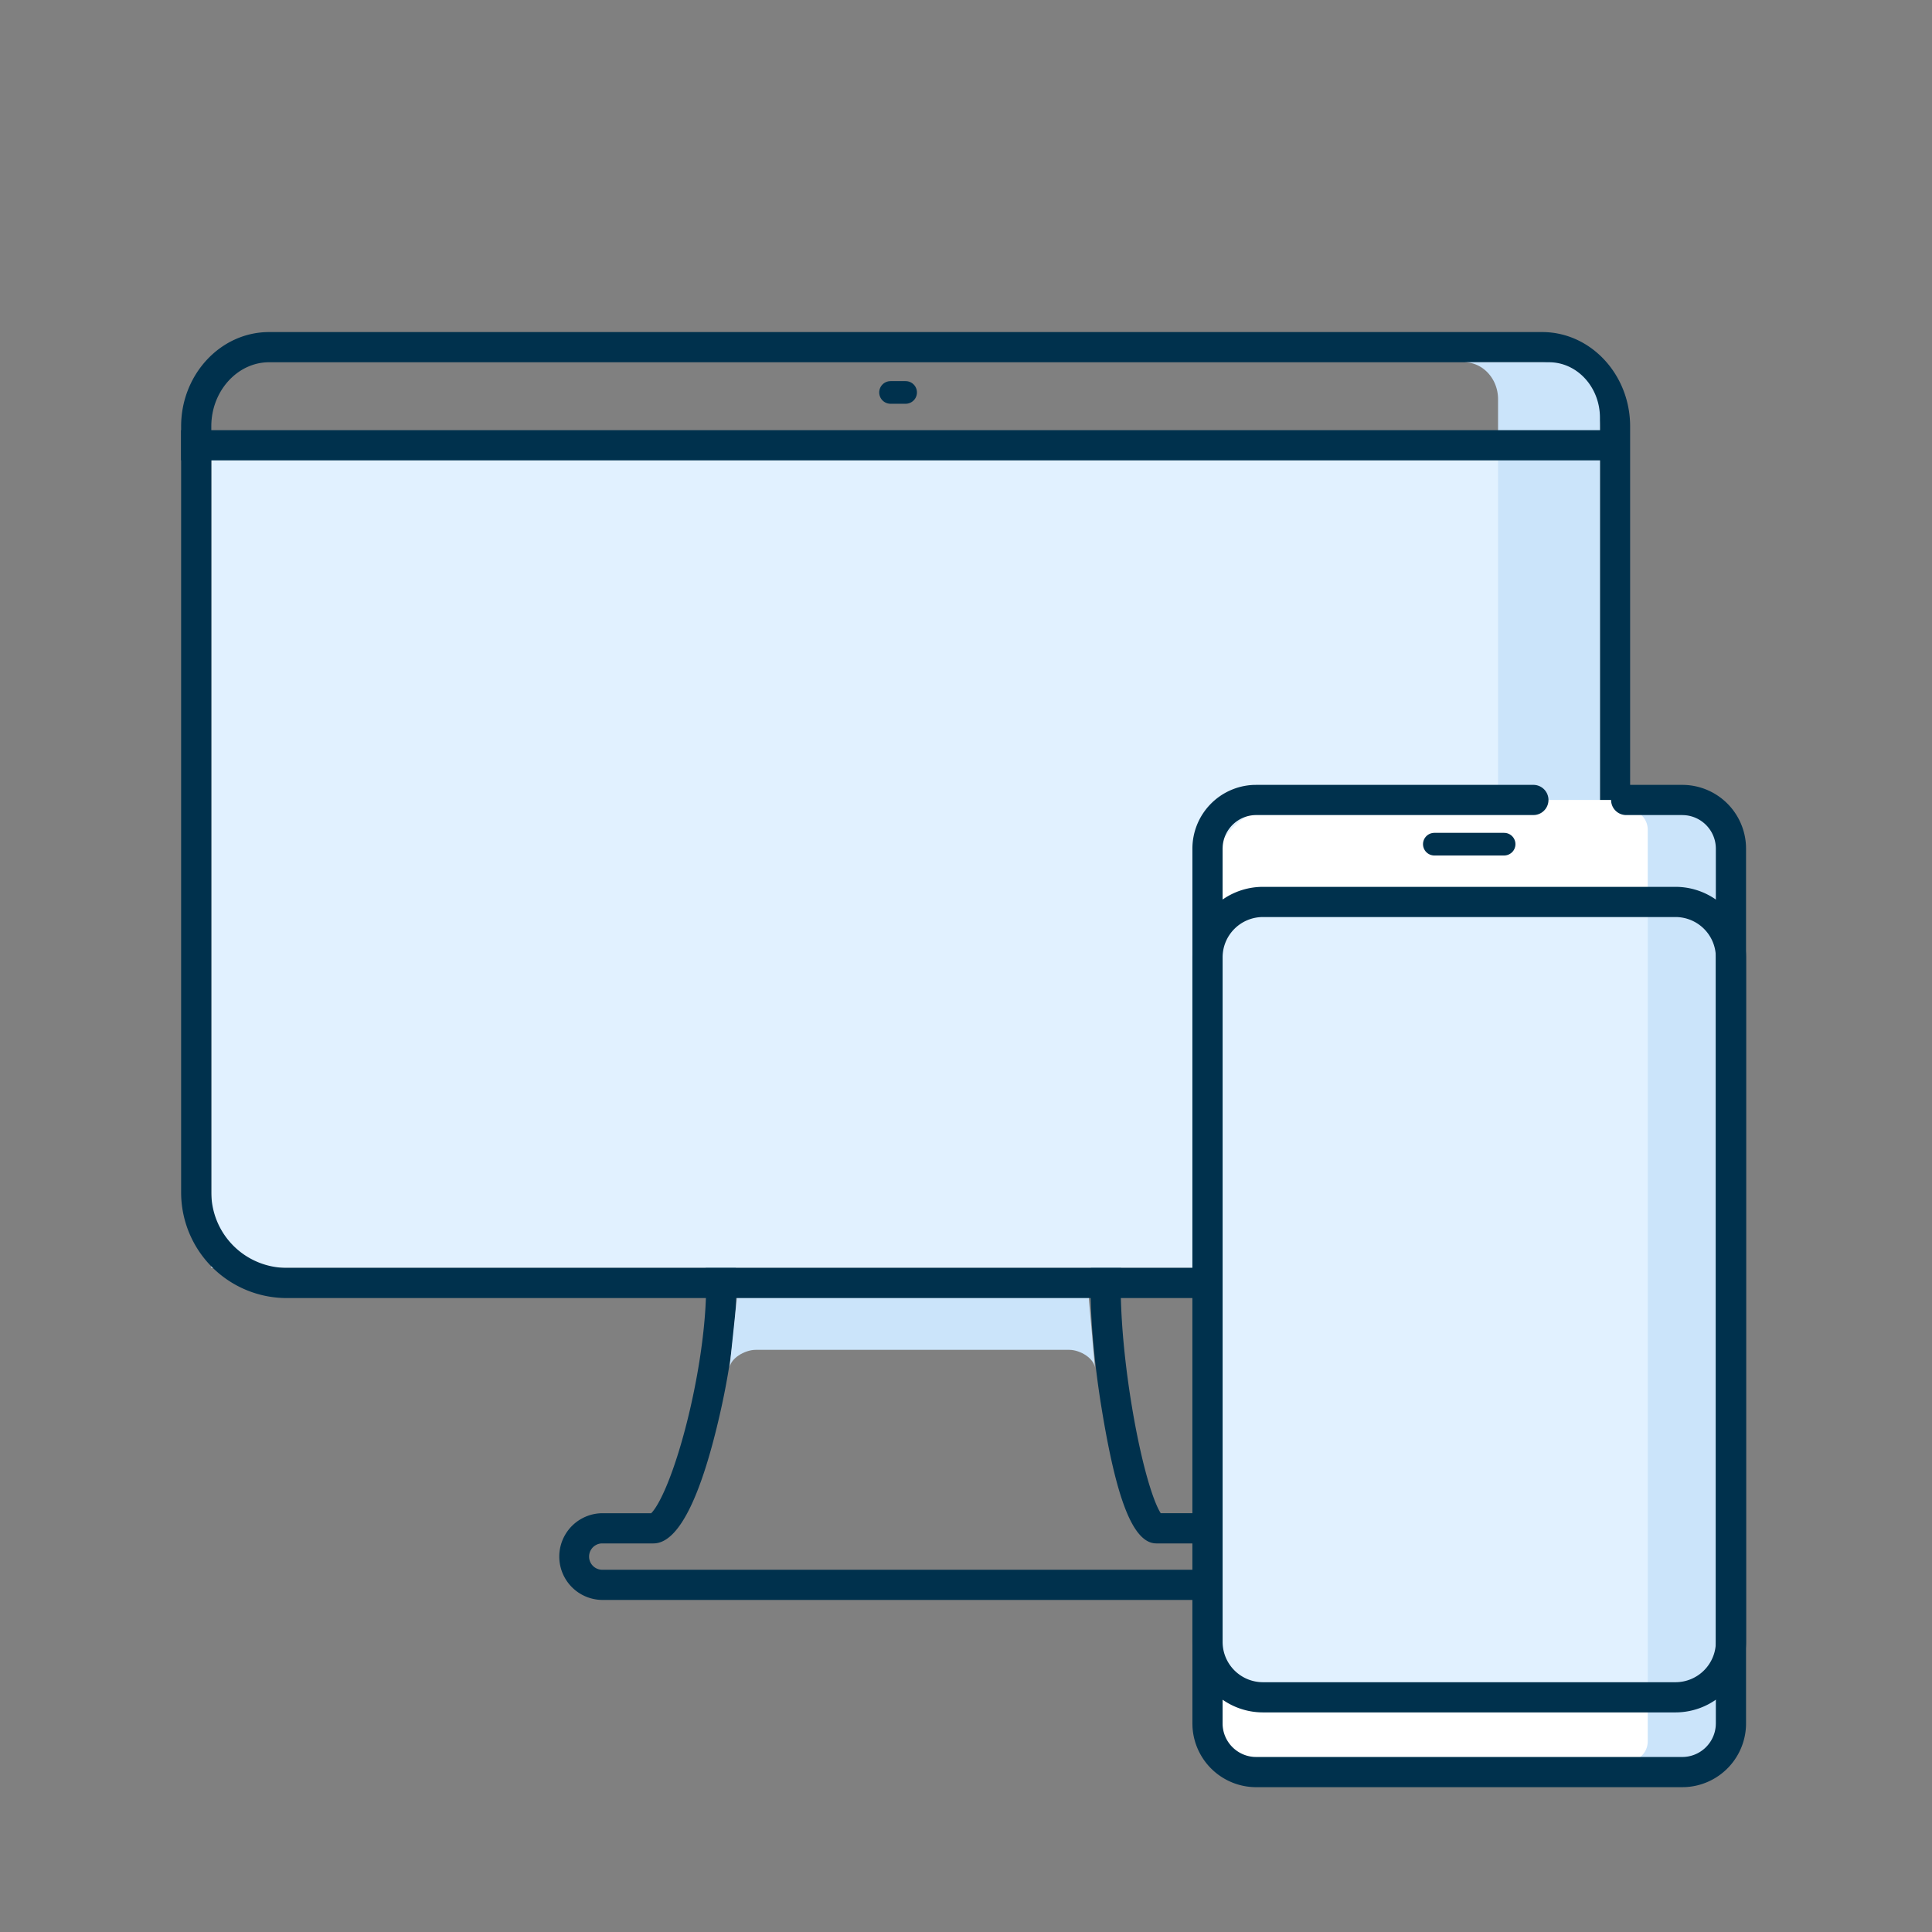
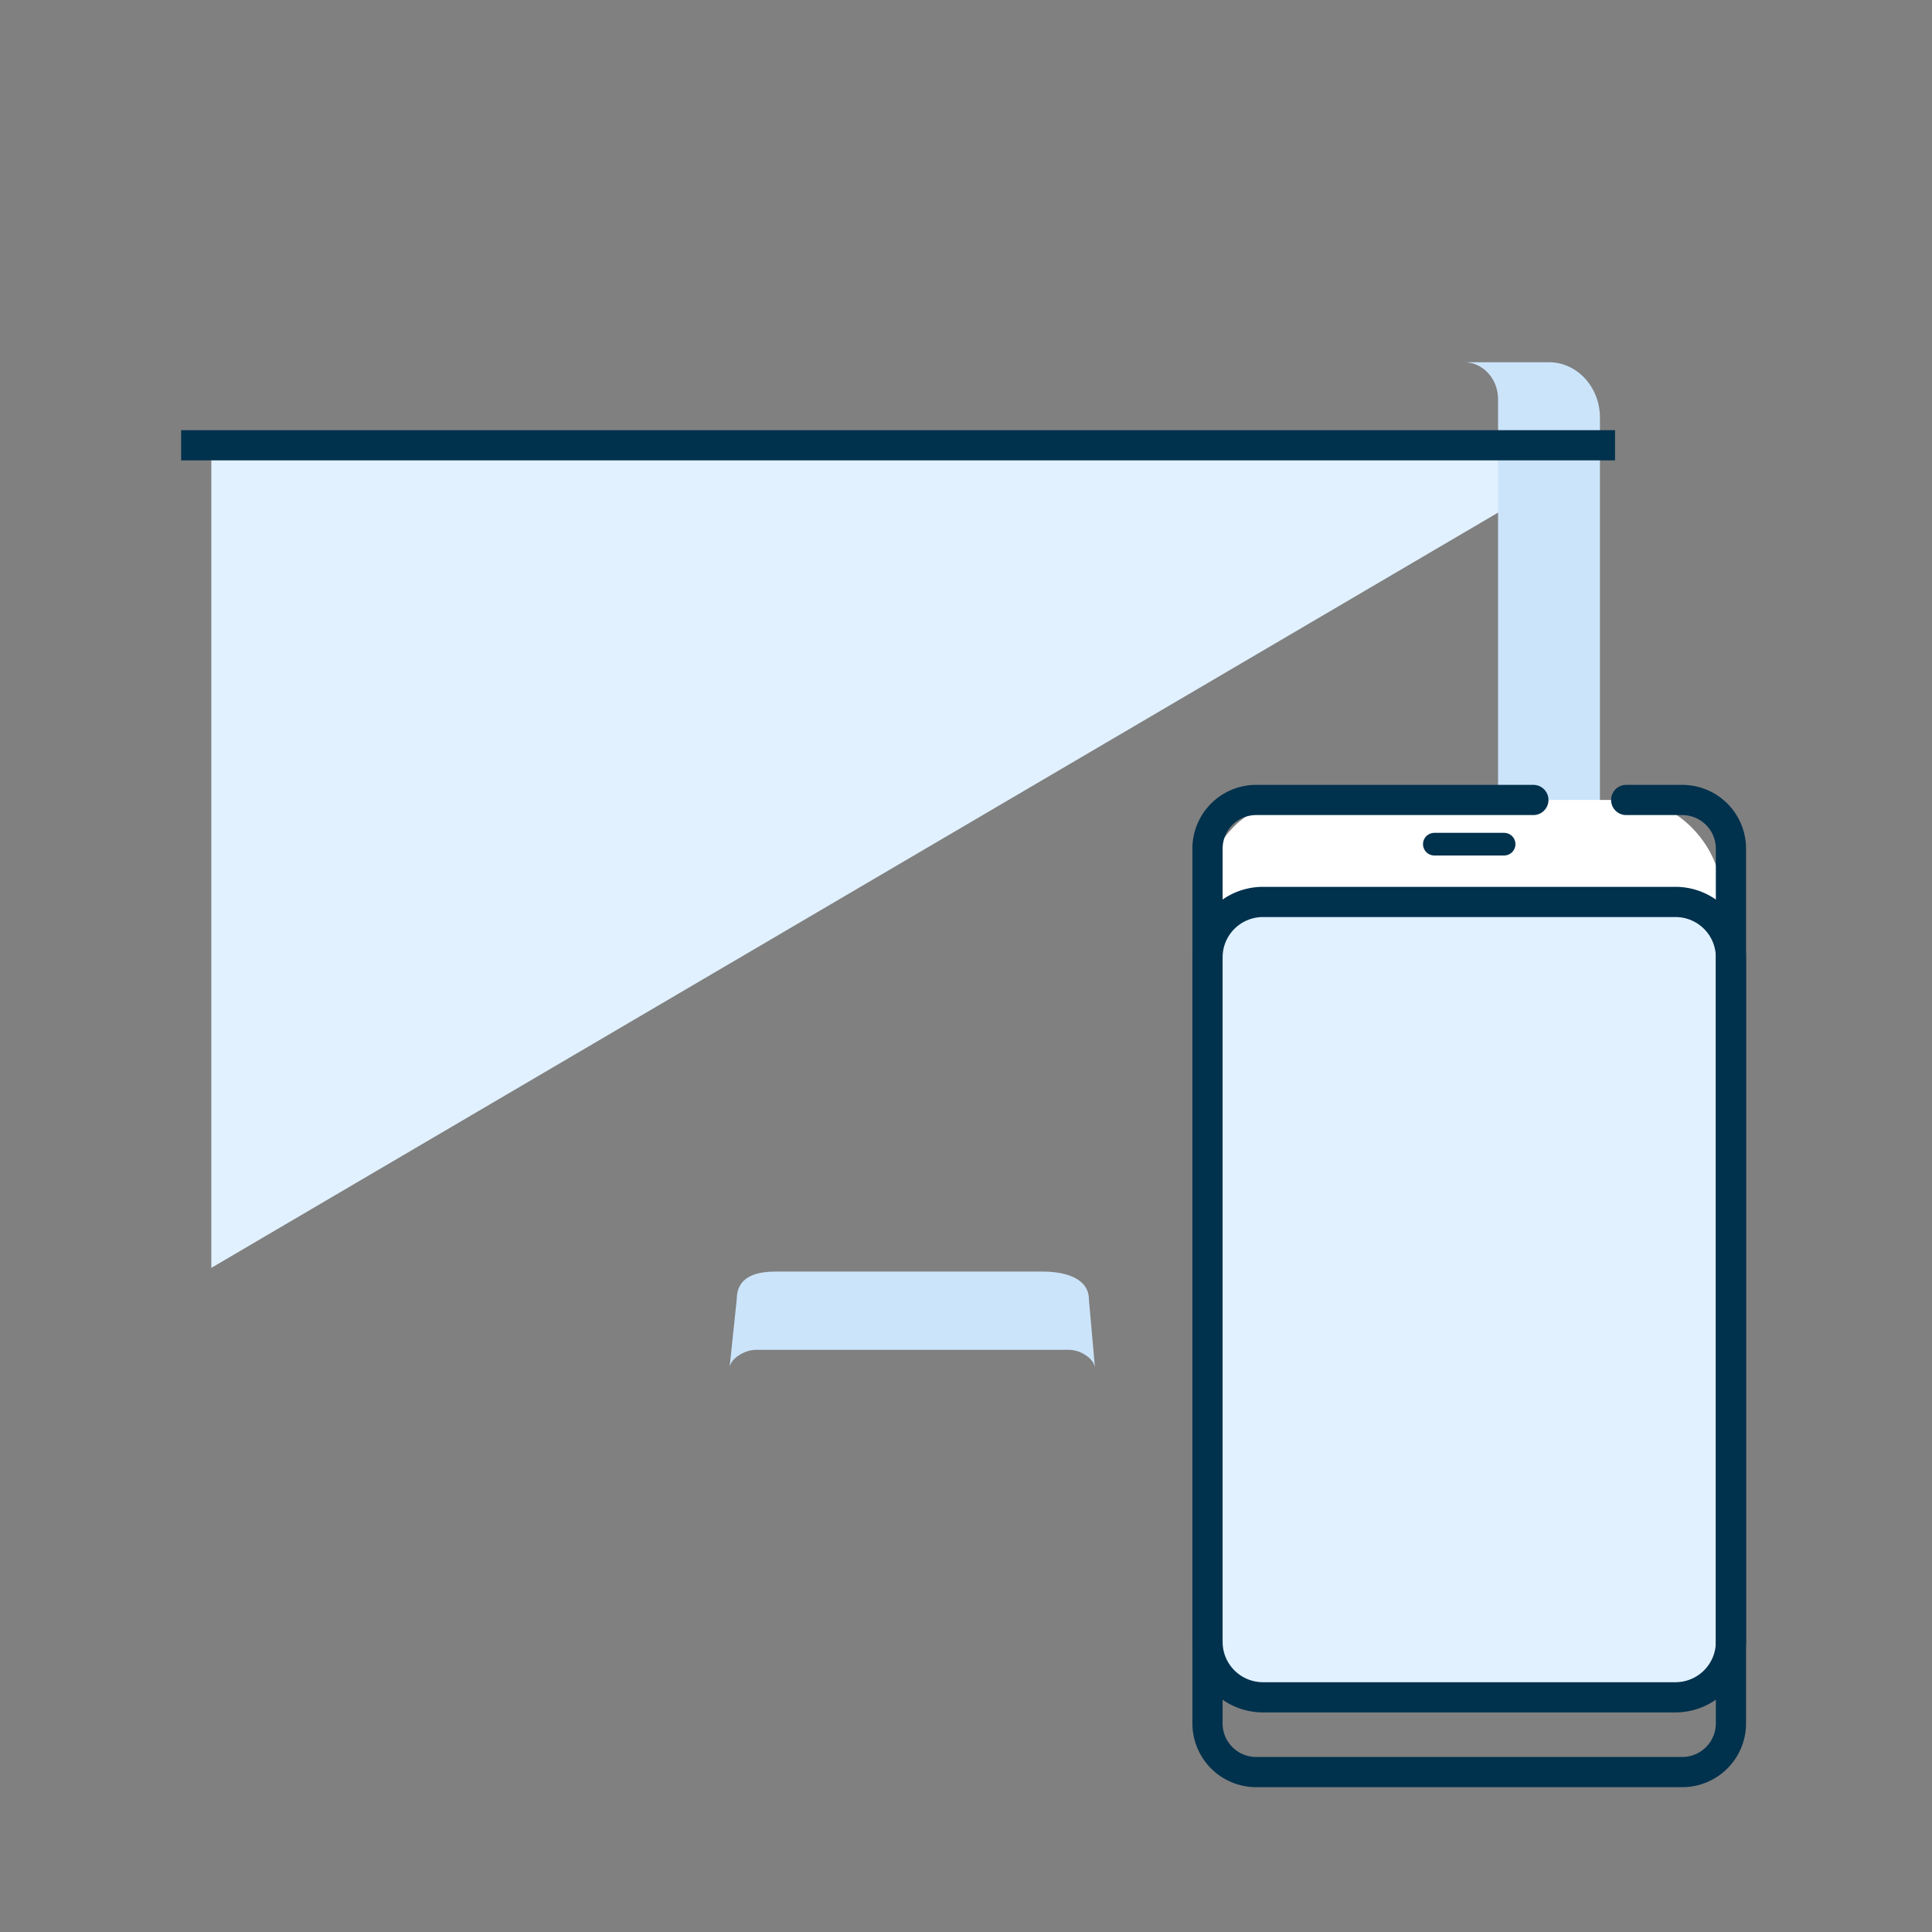
<svg xmlns="http://www.w3.org/2000/svg" width="128" height="128" viewBox="0 0 128 128">
  <rect x="0" y="0" width="128" height="128" fill="#808080" stroke="none" />
  <g fill="none" fill-rule="evenodd">
-     <path d="M67.646 78c-4.337 0-10.929.828-19.8 2.483l-1.776.334.338 1.074c.698 2.217.397 6.683-.65 11.298-.472 2.08-1.056 3.983-1.637 5.347-.283.663-.555 1.176-.794 1.5l-.101.13-.083.089h-3.27a2.873 2.873 0 0 0 0 5.745h40.255A2.873 2.873 0 0 0 83 103.127l-.005-.169a2.873 2.873 0 0 0-2.867-2.703l-3.228-.001-.071-.12c-.185-.33-.395-.852-.61-1.527-.44-1.377-.875-3.298-1.225-5.405-.746-4.488-.968-8.864-.497-11.155l.05-.222c.635-2.635-1.839-3.777-6.595-3.824L67.646 78zm0 2c3.781 0 5.14.594 4.956 1.357-.595 2.47-.407 6.985.342 11.701l.077.472c.901 5.424 1.955 8.725 3.59 8.725h3.517a.873.873 0 0 1 0 1.745H39.872a.873.873 0 0 1 0-1.745h3.421c1.766.001 3.245-3.471 4.415-8.623l.103-.462c.87-4 1.203-7.844.812-10.492l-.048-.297 1.635-.297c7.533-1.35 13.24-2.044 17.1-2.082l.336-.002z" fill="#00314D" fill-rule="nonzero" />
    <path d="m48.323 90.728.486-4.624c0-1.432 1.12-1.858 2.571-1.858h17.721c1.45 0 3.043.426 3.043 1.858l.41 4.624c0-.716-.986-1.297-1.712-1.297H50.067c-.725 0-1.744.58-1.744 1.297z" fill="#CBE4FA" />
-     <path fill="#E1F1FF" fill-rule="nonzero" d="M106 30H14v54h92z" />
-     <path d="M102.171 22H17.83C14.6 22 12 24.825 12 28.243V79a7 7 0 0 0 7 7h83a6 6 0 0 0 6-6V28.243c0-3.418-2.601-6.243-5.829-6.243zM17.83 24h84.342c2.085 0 3.829 1.894 3.829 4.243V80a4 4 0 0 1-4 4H19a5 5 0 0 1-5-5V28.243C14 25.894 15.744 24 17.829 24z" fill="#00314D" fill-rule="nonzero" />
-     <path d="M59 26h1" stroke="#00314D" stroke-width="1.5" stroke-linecap="round" />
+     <path fill="#E1F1FF" fill-rule="nonzero" d="M106 30H14v54z" />
    <path d="M97 24h5.625c1.864 0 3.375 1.645 3.375 3.673V80a4 4 0 0 1-4 4h-2.75V26.449C99.25 25.096 98.243 24 97 24z" fill="#CBE4FA" />
    <path fill="#00314D" fill-rule="nonzero" d="M107 28.5v2H12v-2z" />
    <g transform="translate(79 52)">
      <rect fill="#FFF" x="1" y="1" width="34" height="12" rx="6" />
-       <rect fill="#FFF" x="1" y="53" width="34" height="12" rx="1" />
      <path d="M32.015 60.451H4.665A3.676 3.676 0 0 1 1 56.786V11.422a3.676 3.676 0 0 1 3.664-3.666h27.351a3.676 3.676 0 0 1 3.665 3.666v45.364a3.676 3.676 0 0 1-3.665 3.665z" fill="#E1F1FF" />
-       <path d="M28.87 1.657h3.89c1.431 0 2.592 1.175 2.592 2.626V62.06c0 1.45-1.16 2.626-2.593 2.626H28.87c.716 0 1.297-.588 1.297-1.313V2.97c0-.726-.58-1.313-1.297-1.313z" fill="#CBE4FA" />
      <path d="M22.591 0a1 1 0 0 1 .117 1.993L22.59 2H4.23a2.228 2.228 0 0 0-2.223 2.068L2 4.228v57.95c0 1.177.912 2.14 2.07 2.222l.16.005H32.45a2.228 2.228 0 0 0 2.223-2.068l.006-.16V4.228c0-1.177-.913-2.14-2.07-2.221L32.451 2h-3.713a1 1 0 0 1-.117-1.993L28.738 0h3.713a4.227 4.227 0 0 1 4.224 4.016l.005.211v57.95a4.227 4.227 0 0 1-4.018 4.223l-.21.005H4.228A4.228 4.228 0 0 1 .005 62.39L0 62.178V4.228A4.227 4.227 0 0 1 4.018.004L4.23 0h18.362z" fill="#00314D" fill-rule="nonzero" />
      <path stroke="#00314D" stroke-width="1.5" stroke-linecap="round" d="M16.028 3.928h4.624" />
      <path d="M32.015 6.756H4.665A4.676 4.676 0 0 0 0 11.422v45.364a4.676 4.676 0 0 0 4.664 4.665h27.351a4.676 4.676 0 0 0 4.665-4.665V11.422a4.676 4.676 0 0 0-4.665-4.666zm-27.35 2h27.35a2.676 2.676 0 0 1 2.665 2.666v45.364a2.676 2.676 0 0 1-2.665 2.665H4.665A2.676 2.676 0 0 1 2 56.786V11.422a2.676 2.676 0 0 1 2.664-2.666z" fill="#00314D" fill-rule="nonzero" />
    </g>
  </g>
</svg>